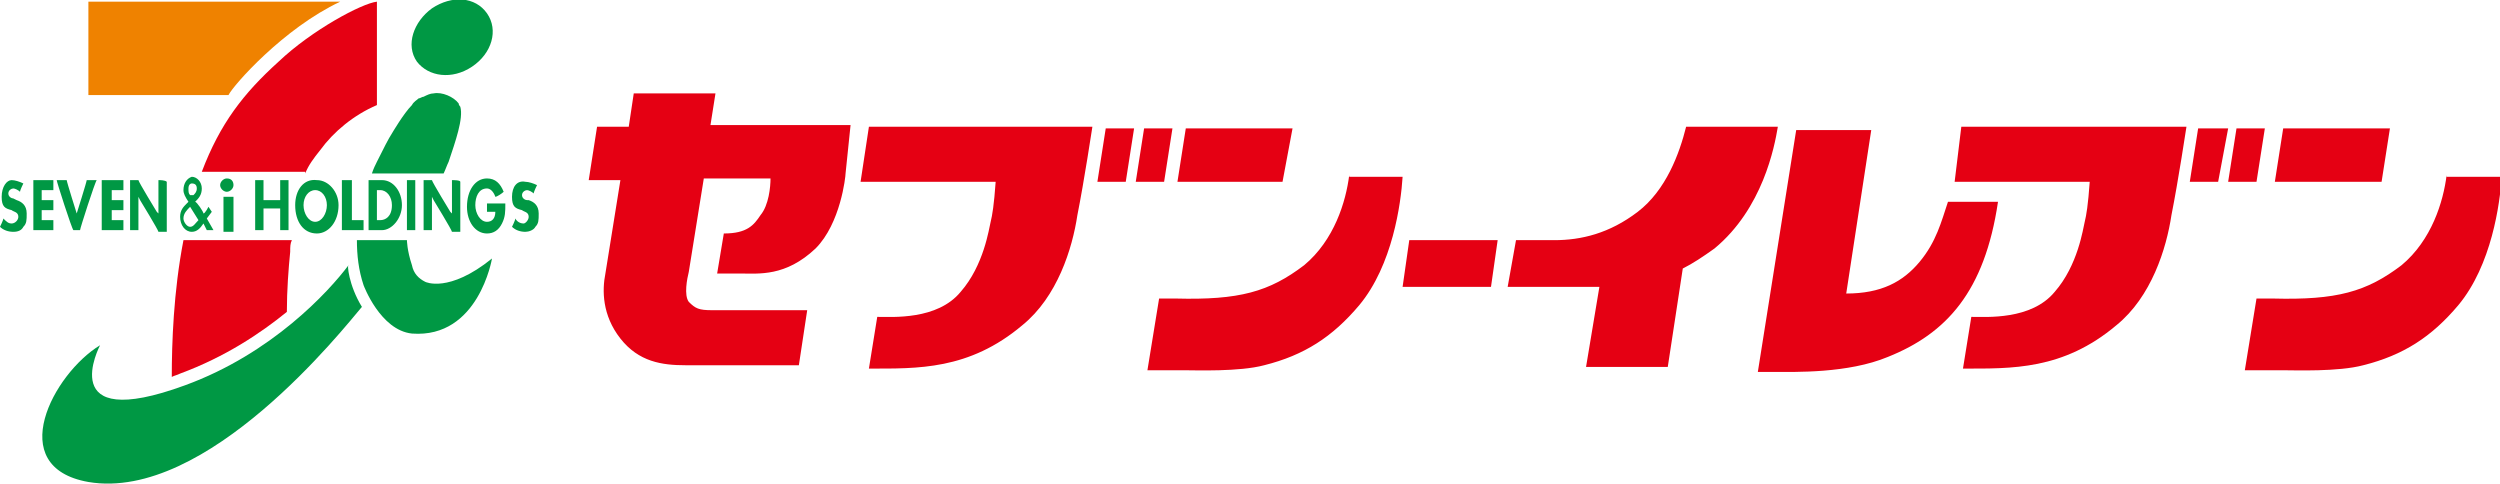
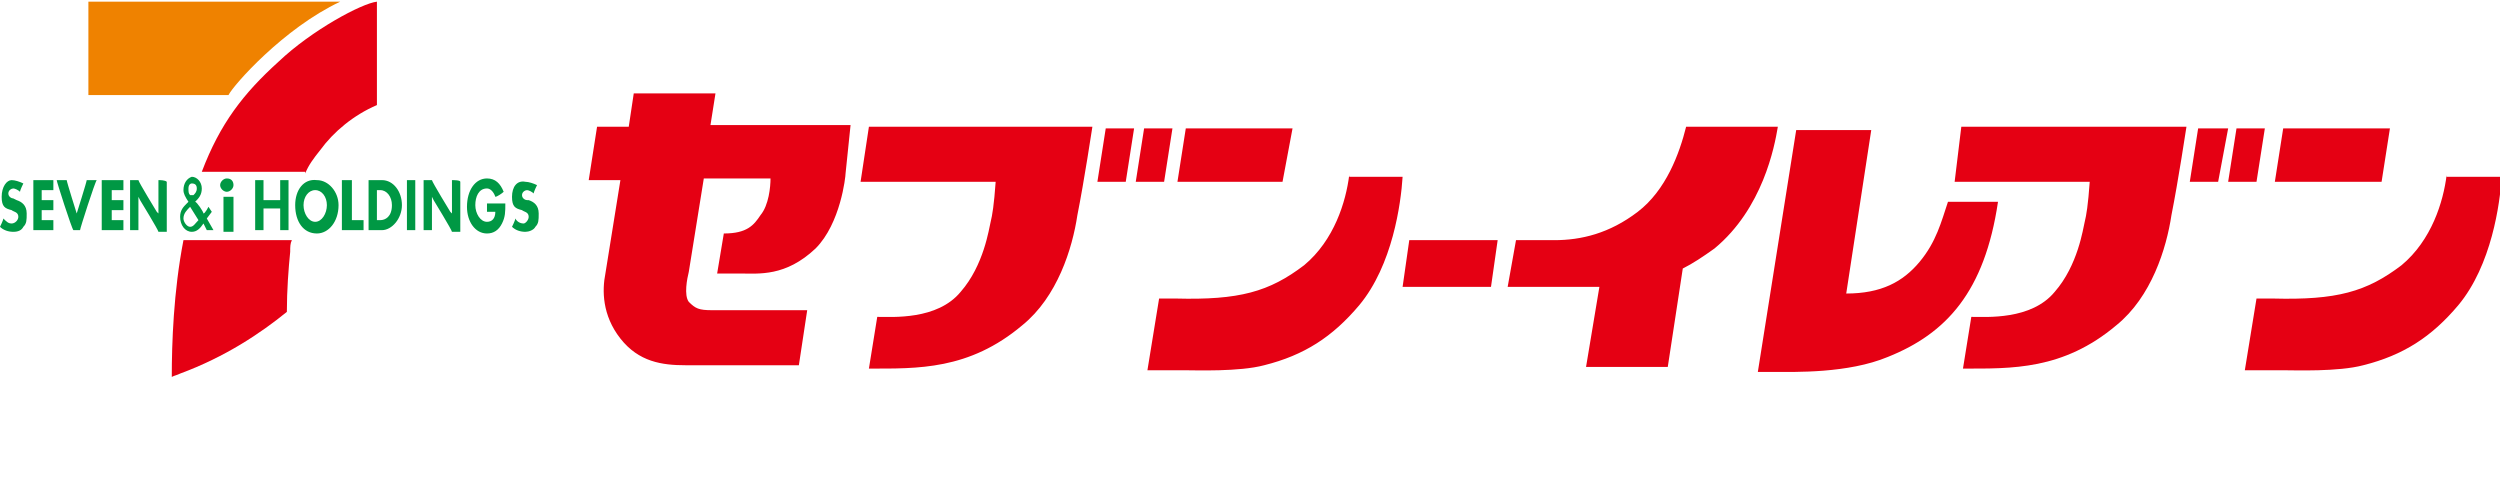
<svg xmlns="http://www.w3.org/2000/svg" width="149.9" height="29" viewBox="0 0 149.9 29">
  <g fill="#E50013">
    <path d="M116.8 12.1c-.4 1.2-.7 2.4-1.7 3.6-1 1.2-2.3 1.9-4.4 1.9l1.5-9.8h-4.5l-2.3 14.5h1c1.2 0 4.4.1 6.8-.9 3.5-1.4 5.8-3.9 6.6-9.3h-3zM42.9 5.6H38l-.3 2h-1.9l-.5 3.2h1.9l-.9 5.6c-.2 1-.2 2.5.9 3.9s2.5 1.6 3.9 1.6h6.8l.5-3.3h-5.7c-.8 0-1-.1-1.4-.5-.3-.4-.1-1.4 0-1.8l.9-5.6h4c0 .5-.1 1.6-.6 2.2-.4.6-.8 1.1-2.2 1.1l-.4 2.4h1.4c1.1 0 2.7.2 4.5-1.5 1.5-1.5 1.8-4.3 1.8-4.5.1-1 .3-2.9.3-2.9h-8.4l.3-1.9zm34.6 2.1h-6.4l-.5 3.2h6.3zm3.4 2.8c-.2 1.6-.9 3.9-2.7 5.4-2.1 1.6-3.9 2.1-7.7 2h-1l-.7 4.3H71c.7 0 3.3.1 4.8-.3 2.4-.6 4.1-1.7 5.7-3.6 2-2.4 2.5-6.1 2.6-7.7h-3.2zm-29.3.4h8.1c-.1 1.4-.2 2-.3 2.4-.1.4-.4 2.6-1.8 4.2-1.4 1.7-4.1 1.5-5 1.5l-.5 3.1c2.9 0 6 .1 9.2-2.6 2.1-1.7 3-4.6 3.3-6.6.4-2 .9-5.3.9-5.3H52.1l-.5 3.3zm14.2 0h1.7l.5-3.2h-1.7zm4.5-3.2h-1.7l-.5 3.2h1.7zm13.8 9.5h5.3l.4-2.8h-5.3zm17-9.6c-.4 1.6-1.2 3.8-2.9 5.1-1.7 1.3-3.4 1.7-5 1.7h-2.3l-.5 2.8h5.5l-.8 4.8h4.9l.9-5.9c.6-.3 1.2-.7 1.9-1.2 2.9-2.4 3.6-6.1 3.8-7.3h-5.5z" />
    <path d="M117.2 10.9h8.1c-.1 1.4-.2 2-.3 2.4-.1.4-.4 2.6-1.8 4.2-1.4 1.7-4.1 1.5-5 1.5l-.5 3.1c2.9 0 6 .1 9.2-2.6 2.1-1.7 3-4.6 3.3-6.6.4-2 .9-5.3.9-5.3h-13.5l-.4 3.3zm14.1 0h1.7l.6-3.2h-1.8zm4.5-3.2h-1.7l-.5 3.2h1.7zm7.5 0h-6.4l-.5 3.2h6.4zm3.4 2.8c-.2 1.6-.9 3.9-2.7 5.4-2.1 1.6-3.9 2.1-7.7 2h-1l-.7 4.3h2.3c.7 0 3.3.1 4.8-.3 2.4-.6 4.1-1.7 5.7-3.6 2-2.4 2.5-6.1 2.6-7.7h-3.3z" />
  </g>
  <path fill="#009844" d="M30.7 11.8c0 .6.2.7.6.8.1.1.4.1.4.4 0 .2-.2.4-.3.4-.2 0-.4-.1-.5-.3 0 .1-.2.5-.2.5.2.2.5.3.8.3.2 0 .5-.1.6-.3.2-.2.2-.4.2-.8 0-.5-.3-.7-.6-.8h-.1c-.1 0-.3-.1-.3-.3 0-.2.2-.3.3-.3.1 0 .3.1.4.2 0-.1.2-.5.2-.5-.2-.1-.5-.2-.7-.2-.5-.1-.8.3-.8.9z" />
  <path fill="#EF8200" d="M13.7 5.7H5.3V.1h15.1c-3.4 1.6-6.4 5-6.7 5.6z" />
-   <path fill="#009844" d="M21.7 18.4c-1.1 1.3-9.3 11.7-16.4 10.5-5.1-.9-2.1-6.5.7-8.2 0 0-2.8 5.3 5.1 2.4 5.2-1.9 8.6-5.6 9.8-7.2-.1-.1 0 1.2.8 2.5zm4.9-8c.1-.2.2-.5.3-.7.4-1.2.9-2.6.7-3.3 0 0-.1-.1-.1-.2-.3-.4-1-.7-1.5-.6-.2 0-.4.1-.6.2-.1 0-.2.1-.3.1-.1.1-.3.2-.4.4-.5.5-1.2 1.7-1.2 1.7-.2.3-.5.9-.9 1.7-.1.2-.2.4-.3.7h4.3zm-1.1 6.5c-.4-.2-.7-.5-.8-1-.3-.9-.3-1.5-.3-1.5h-3c0 .9.1 1.8.4 2.7 0 0 1 2.7 2.9 2.9 4 .3 4.8-4.5 4.8-4.5-2.6 2.1-4 1.4-4 1.4zM25 3.7c.7.9 2.1 1.1 3.3.3 1.2-.8 1.6-2.2.9-3.2-.7-1-2.1-1.1-3.3-.3-1.1.8-1.6 2.2-.9 3.2z" />
  <path fill="#E50013" d="M18.3 10.4c.2-.5.5-.9.9-1.4.8-1.1 2-2.1 3.4-2.7V.1c-.9.1-3.9 1.7-5.9 3.6-2.1 1.9-3.5 3.7-4.6 6.6h6.2zm-7.5 12c2.7-1 4.8-2.4 6.4-3.7 0-1.3.1-2.6.2-3.6 0-.3 0-.5.1-.7H11c-.6 3.1-.7 6.2-.7 8.2.2-.1.3-.1.5-.2z" />
  <path fill="#009844" d="M11.4 12.4l.5.8c-.2.2-.3.4-.5.4s-.4-.3-.4-.5c0-.3.2-.5.4-.7zm0-.7c-.1-.1-.1-.2-.1-.4s.1-.3.2-.3c.2 0 .3.1.3.3 0 .2-.1.3-.2.4h-.2l.1.1-.1-.1zm-.4-.3c0 .2.1.4.3.7l-.1.1c-.2.2-.4.4-.4.8 0 .5.3.9.7.9.3 0 .5-.2.7-.5l.2.4h.4l-.4-.7.3-.4-.2-.3s-.2.4-.3.4c0-.1-.4-.7-.5-.7.2-.2.4-.4.4-.8s-.3-.7-.6-.7c-.3.1-.5.4-.5.8zm-10.9.4c0 .6.2.7.6.8.1.1.4.1.4.4 0 .2-.2.4-.4.4s-.3-.1-.5-.3c0 .1-.2.5-.2.5.2.2.5.3.8.3.3 0 .5-.1.6-.3.2-.2.2-.4.2-.8 0-.5-.3-.7-.6-.8l-.2-.1c-.1 0-.3-.1-.3-.3 0-.2.2-.3.3-.3.1 0 .3.1.4.2 0-.1.2-.5.2-.5-.2-.1-.5-.2-.7-.2-.3 0-.6.4-.6 1zm1.9-1v3h1.2v-.6h-.7v-.6h.7V12h-.7v-.6h.7v-.6H2zm3.2 0c0 .1-.6 2-.6 2s-.6-1.9-.6-2h-.6c0 .1.9 2.9 1 3h.4c0-.1.9-2.9 1-3h-.6zm.9 0v3h1.3v-.6h-.7v-.6h.7V12h-.7v-.6h.7v-.6H6.1zm3.4 0v2l-.1-.1s-1.1-1.8-1.1-1.9h-.5v3h.5v-2l.1.2s1.1 1.8 1.1 1.9h.5v-3c-.1-.1-.4-.1-.5-.1zm7.3 0V12h-1v-1.2h-.5v3h.5v-1.3h1v1.3h.5v-3h-.5zm1.4 1.5c0-.5.3-.9.7-.9.4 0 .7.4.7.9s-.3 1-.7 1c-.4 0-.7-.5-.7-1zm-.5 0c0 1 .5 1.7 1.3 1.7.7 0 1.3-.7 1.3-1.7 0-.8-.6-1.5-1.3-1.5-.8-.1-1.3.6-1.3 1.5zm2.8-1.5v3h1.3v-.6h-.7v-2.4h-.6zm2.1 2.4v-1.8h.2c.4 0 .7.4.7.9 0 .7-.4.9-.7.9h-.2zm-.5-2.4v3h.8c.6 0 1.2-.7 1.2-1.5s-.5-1.5-1.2-1.5h-.8zm2.3 0v3h.5v-3h-.5zm2.7 0v2l-.1-.1s-1.1-1.8-1.1-1.9h-.5v3h.5v-2l.1.2s1.1 1.8 1.1 1.9h.5v-3c0-.1-.4-.1-.5-.1zm.9 1.6c0 .9.5 1.6 1.2 1.6.4 0 .7-.2.9-.6.2-.4.2-.7.2-1.2h-1.1v.5h.5c0 .4-.2.6-.5.6-.4 0-.7-.5-.7-1s.2-1 .7-1c.2 0 .4.2.5.5.1 0 .4-.2.5-.3-.2-.5-.5-.8-1-.8-.7 0-1.2.7-1.2 1.7zm-14.6-.6h.6v2.1h-.6zm.6-.7c0 .2-.2.4-.4.4s-.4-.2-.4-.4.2-.4.4-.4c.3 0 .4.2.4.4z" />
</svg>